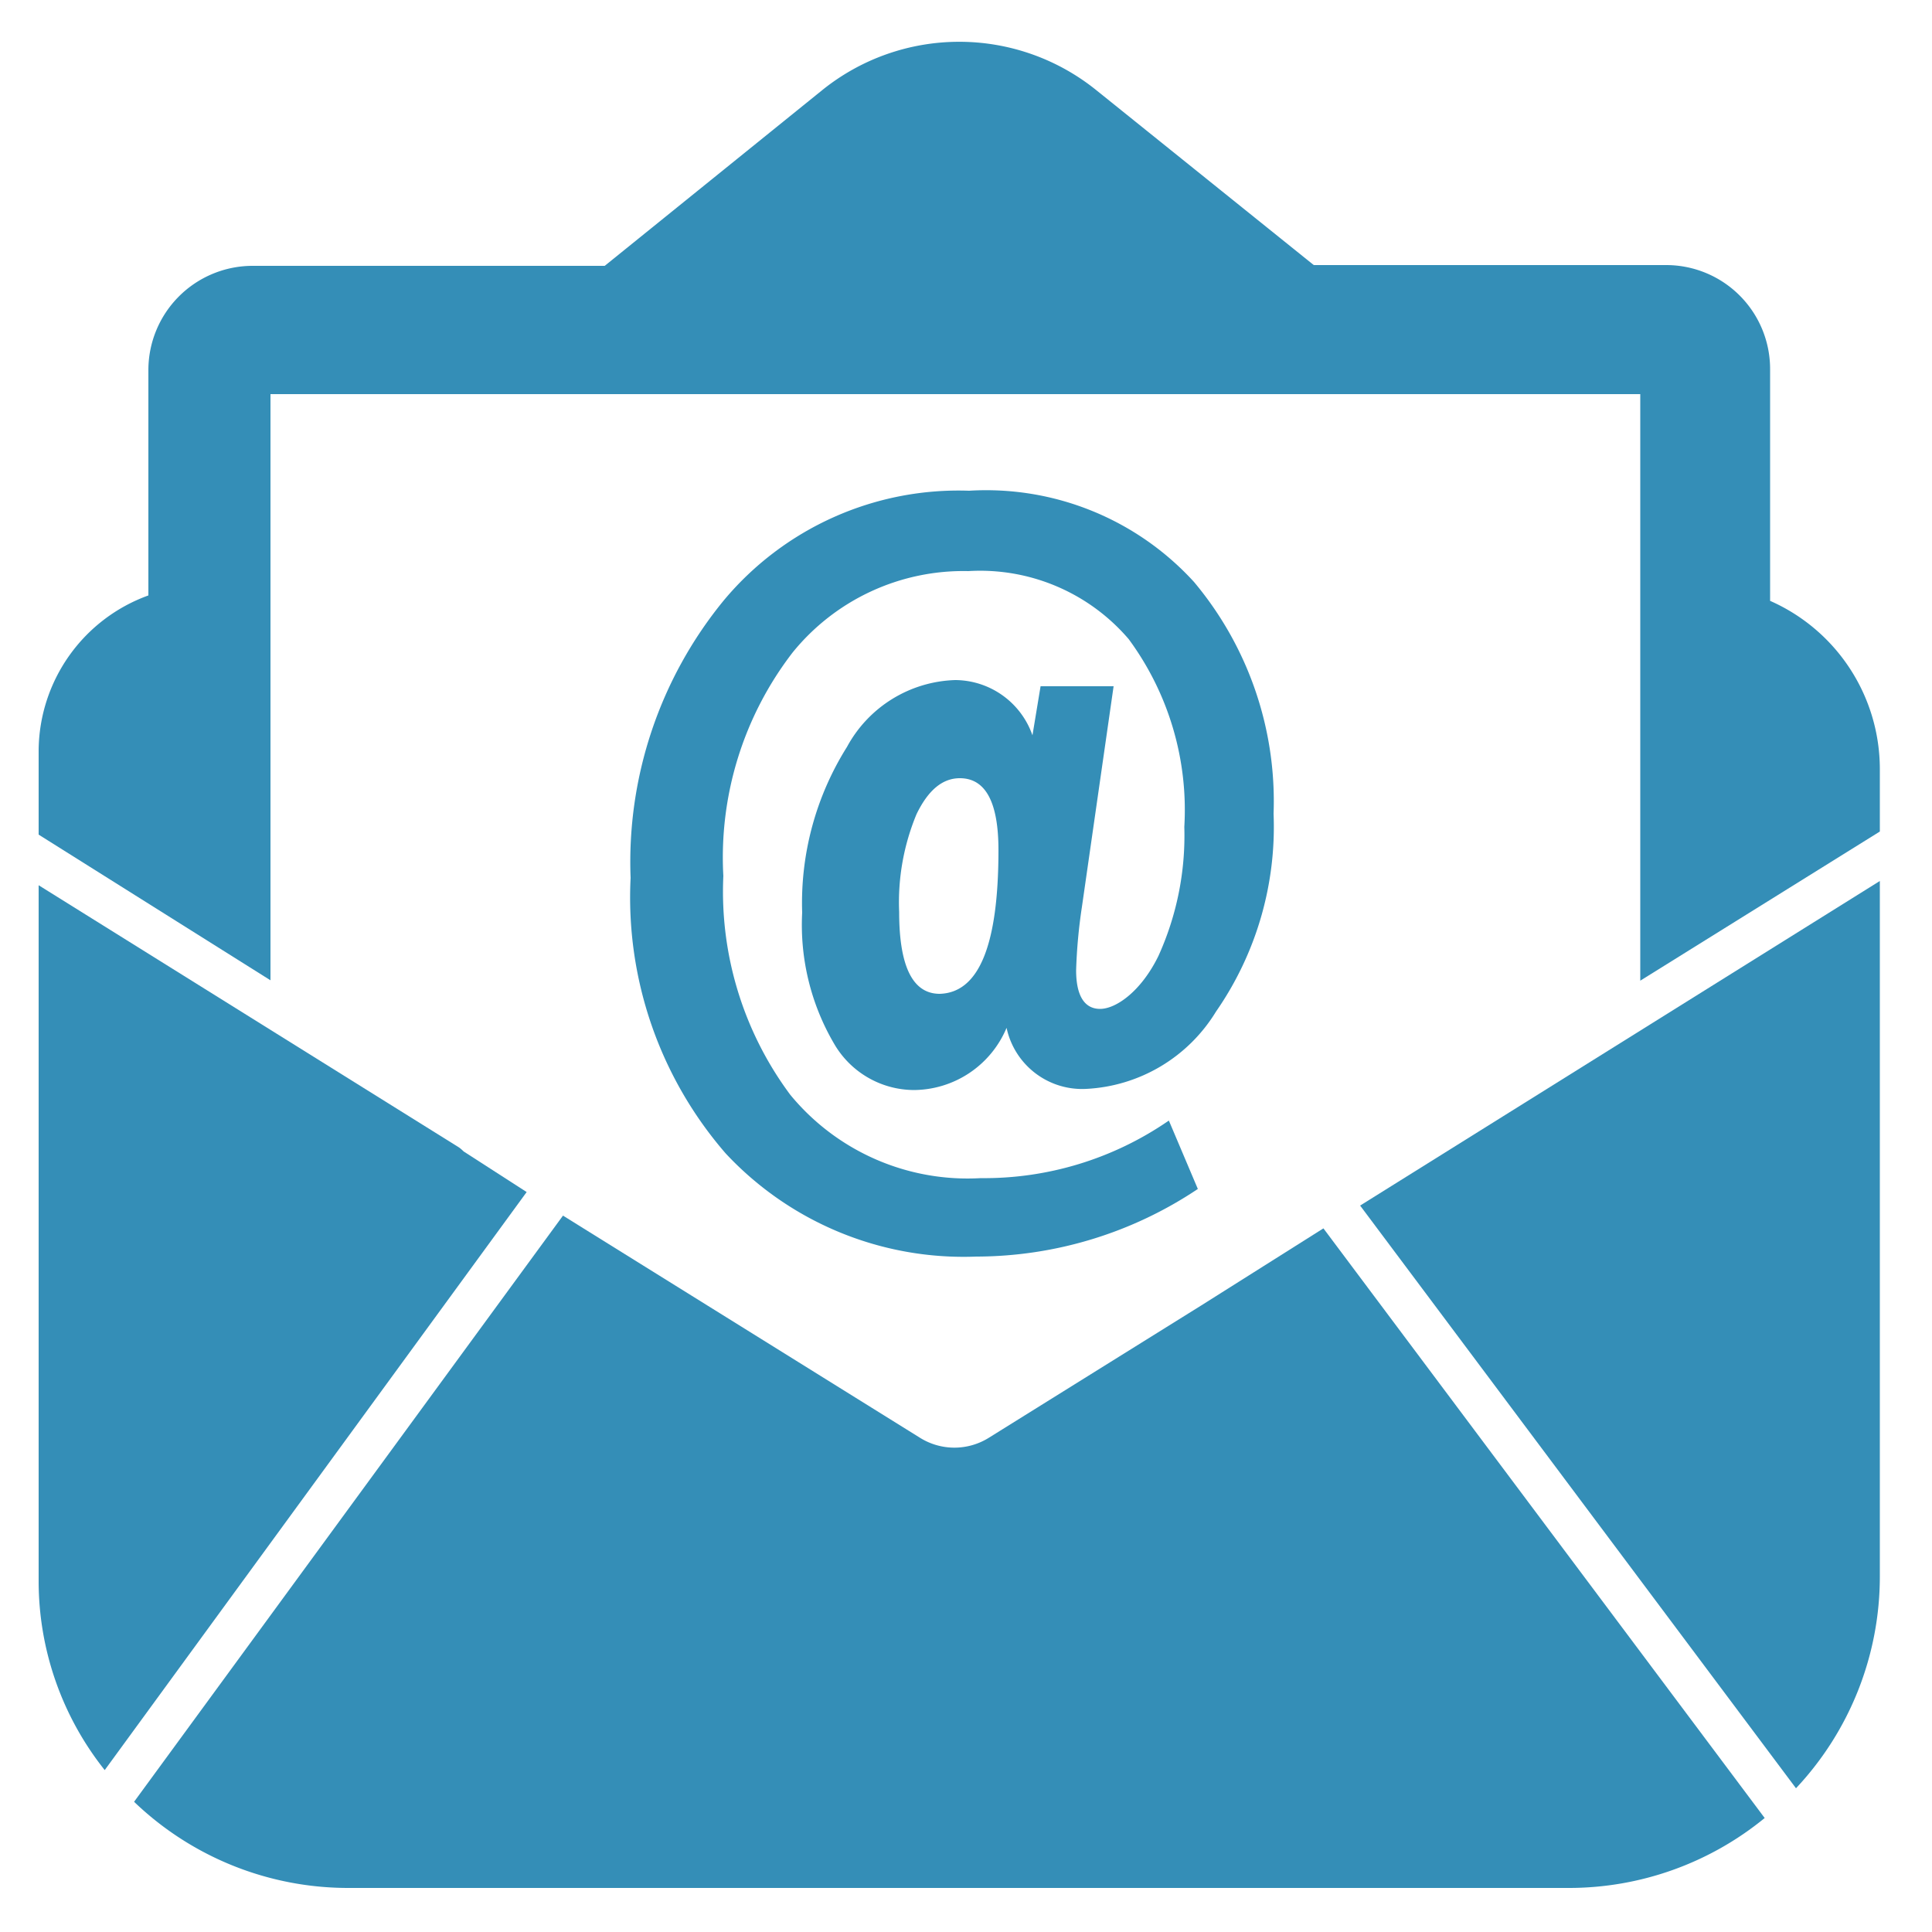
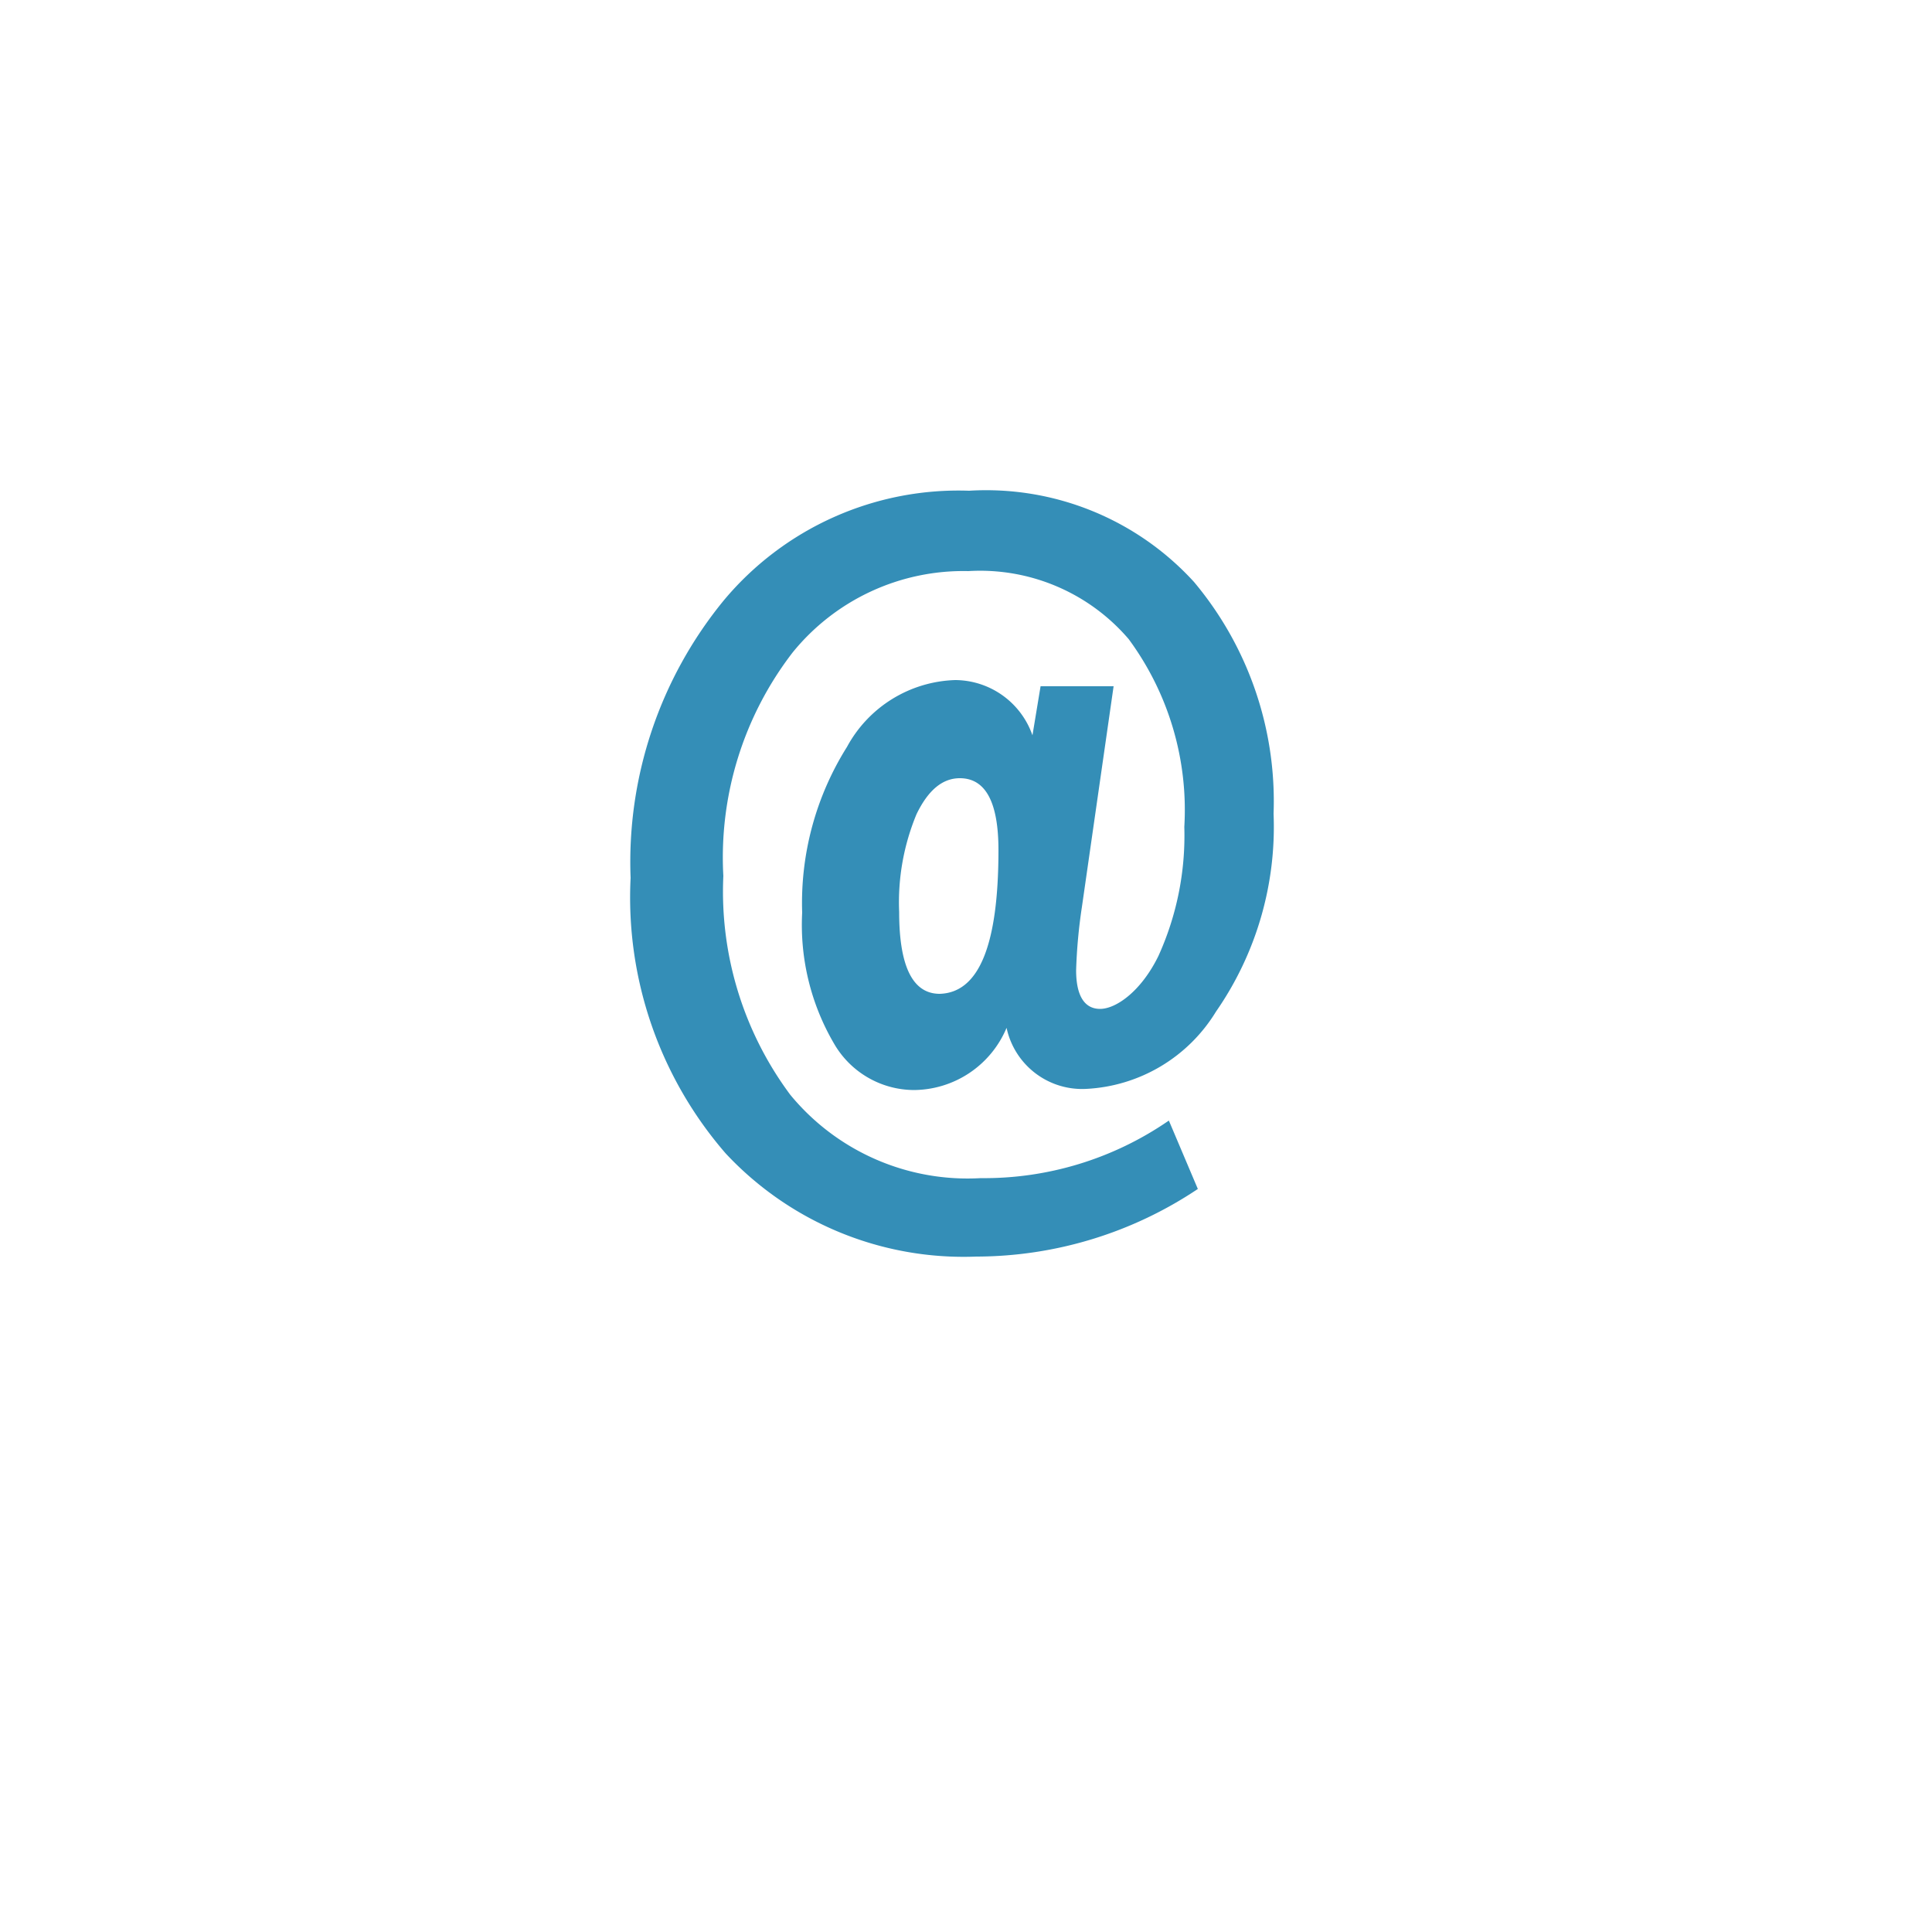
<svg xmlns="http://www.w3.org/2000/svg" id="Layer_1" data-name="Layer 1" viewBox="0 0 50 50">
  <defs>
    <style>.cls-1{fill:#348eb7;}</style>
  </defs>
  <title>icon-business-marketing</title>
-   <polygon class="cls-1" points="40.37 26.68 40.36 26.68 40.36 26.68 40.37 26.68" />
-   <path class="cls-1" d="M7,25.37V10.2H42.45V25.38l6.2-3.86V19.89a4.76,4.76,0,0,0-2.84-4.34v-6a2.69,2.69,0,0,0-2.68-2.69H34L28.38,2.34a5.65,5.65,0,0,0-7.11,0L15.65,6.88H6.52A2.7,2.7,0,0,0,3.84,9.57v5.84a4.3,4.3,0,0,0-2.84,4V21.6Z" />
-   <path class="cls-1" d="M12,29.8s-.08-.08-.13-.11L1,22.91v18a7.86,7.86,0,0,0,1.71,4.9L13.63,30.85Z" />
-   <path class="cls-1" d="M35.2,31.2,46.48,46.28a8,8,0,0,0,2.17-5.48v-18Z" />
  <path class="cls-1" d="M11.14,28l.07,0a.06.06,0,0,1,0,0Z" />
-   <path class="cls-1" d="M34.25,31.79l-3.17,2h0l-5.49,3.42a1.68,1.68,0,0,1-1.78,0l-9.24-5.75L3.47,46.63A8,8,0,0,0,9,48.86H40.6a8,8,0,0,0,5.07-1.81Z" />
  <path class="cls-1" d="M26.93,17.76h1.89L28,23.47a13.66,13.66,0,0,0-.15,1.64c0,.65.21,1,.62,1s1.06-.45,1.51-1.37a7.54,7.54,0,0,0,.67-3.34,7.45,7.45,0,0,0-1.44-4.86,5.06,5.06,0,0,0-4.15-1.76,5.69,5.69,0,0,0-4.55,2.11,8.69,8.69,0,0,0-1.79,5.78,8.81,8.81,0,0,0,1.73,5.66,5.94,5.94,0,0,0,4.93,2.16A8.41,8.41,0,0,0,30.25,29L31,30.77a10.33,10.33,0,0,1-5.73,1.75,8.42,8.42,0,0,1-6.49-2.67,10.11,10.11,0,0,1-2.46-7.13,10.68,10.68,0,0,1,2.41-7.18,7.91,7.91,0,0,1,6.35-2.84,7.28,7.28,0,0,1,5.82,2.36,8.83,8.83,0,0,1,2.06,6,8.38,8.38,0,0,1-1.49,5.12,4.18,4.18,0,0,1-3.35,2,2,2,0,0,1-2.07-1.58,2.62,2.62,0,0,1-2.4,1.61A2.4,2.4,0,0,1,21.58,27a6.08,6.08,0,0,1-.82-3.38,7.59,7.59,0,0,1,1.16-4.29,3.3,3.3,0,0,1,2.8-1.73,2.13,2.13,0,0,1,2,1.43ZM25.84,22q0-1.86-1-1.86c-.45,0-.82.31-1.12.93a5.94,5.94,0,0,0-.45,2.53c0,1.41.35,2.12,1.05,2.12C25.34,25.69,25.84,24.45,25.84,22Z" />
</svg>